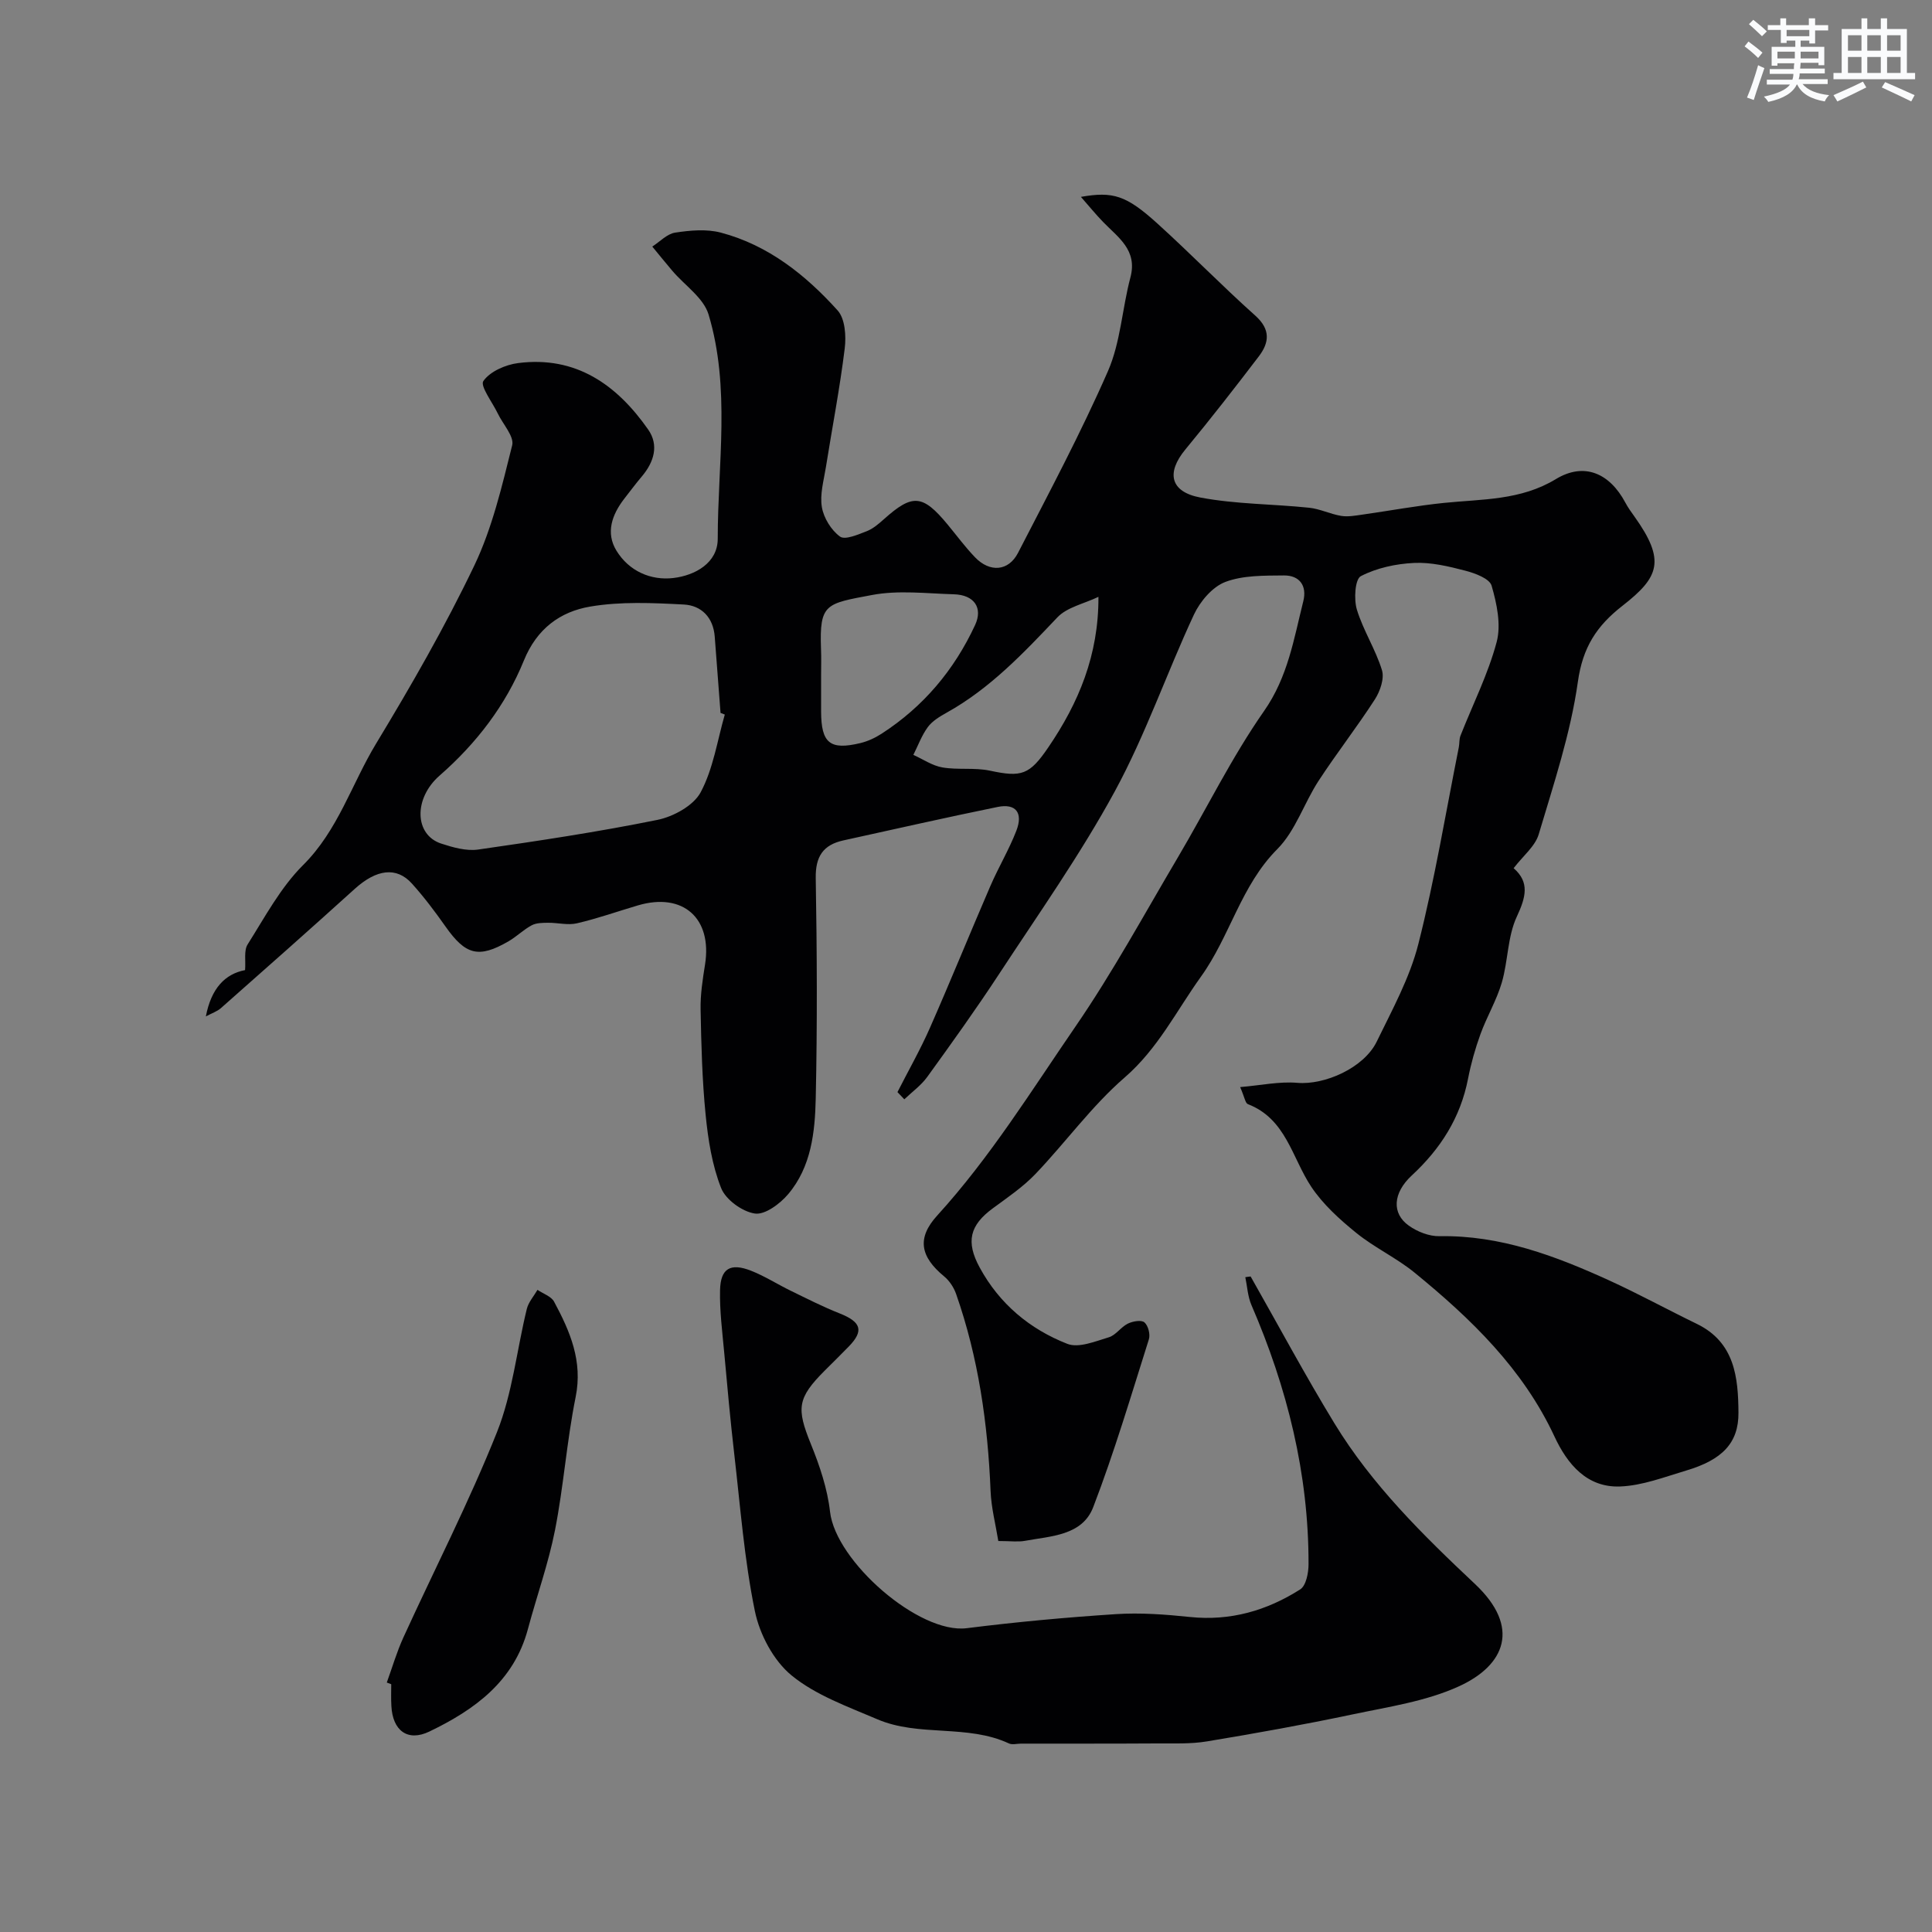
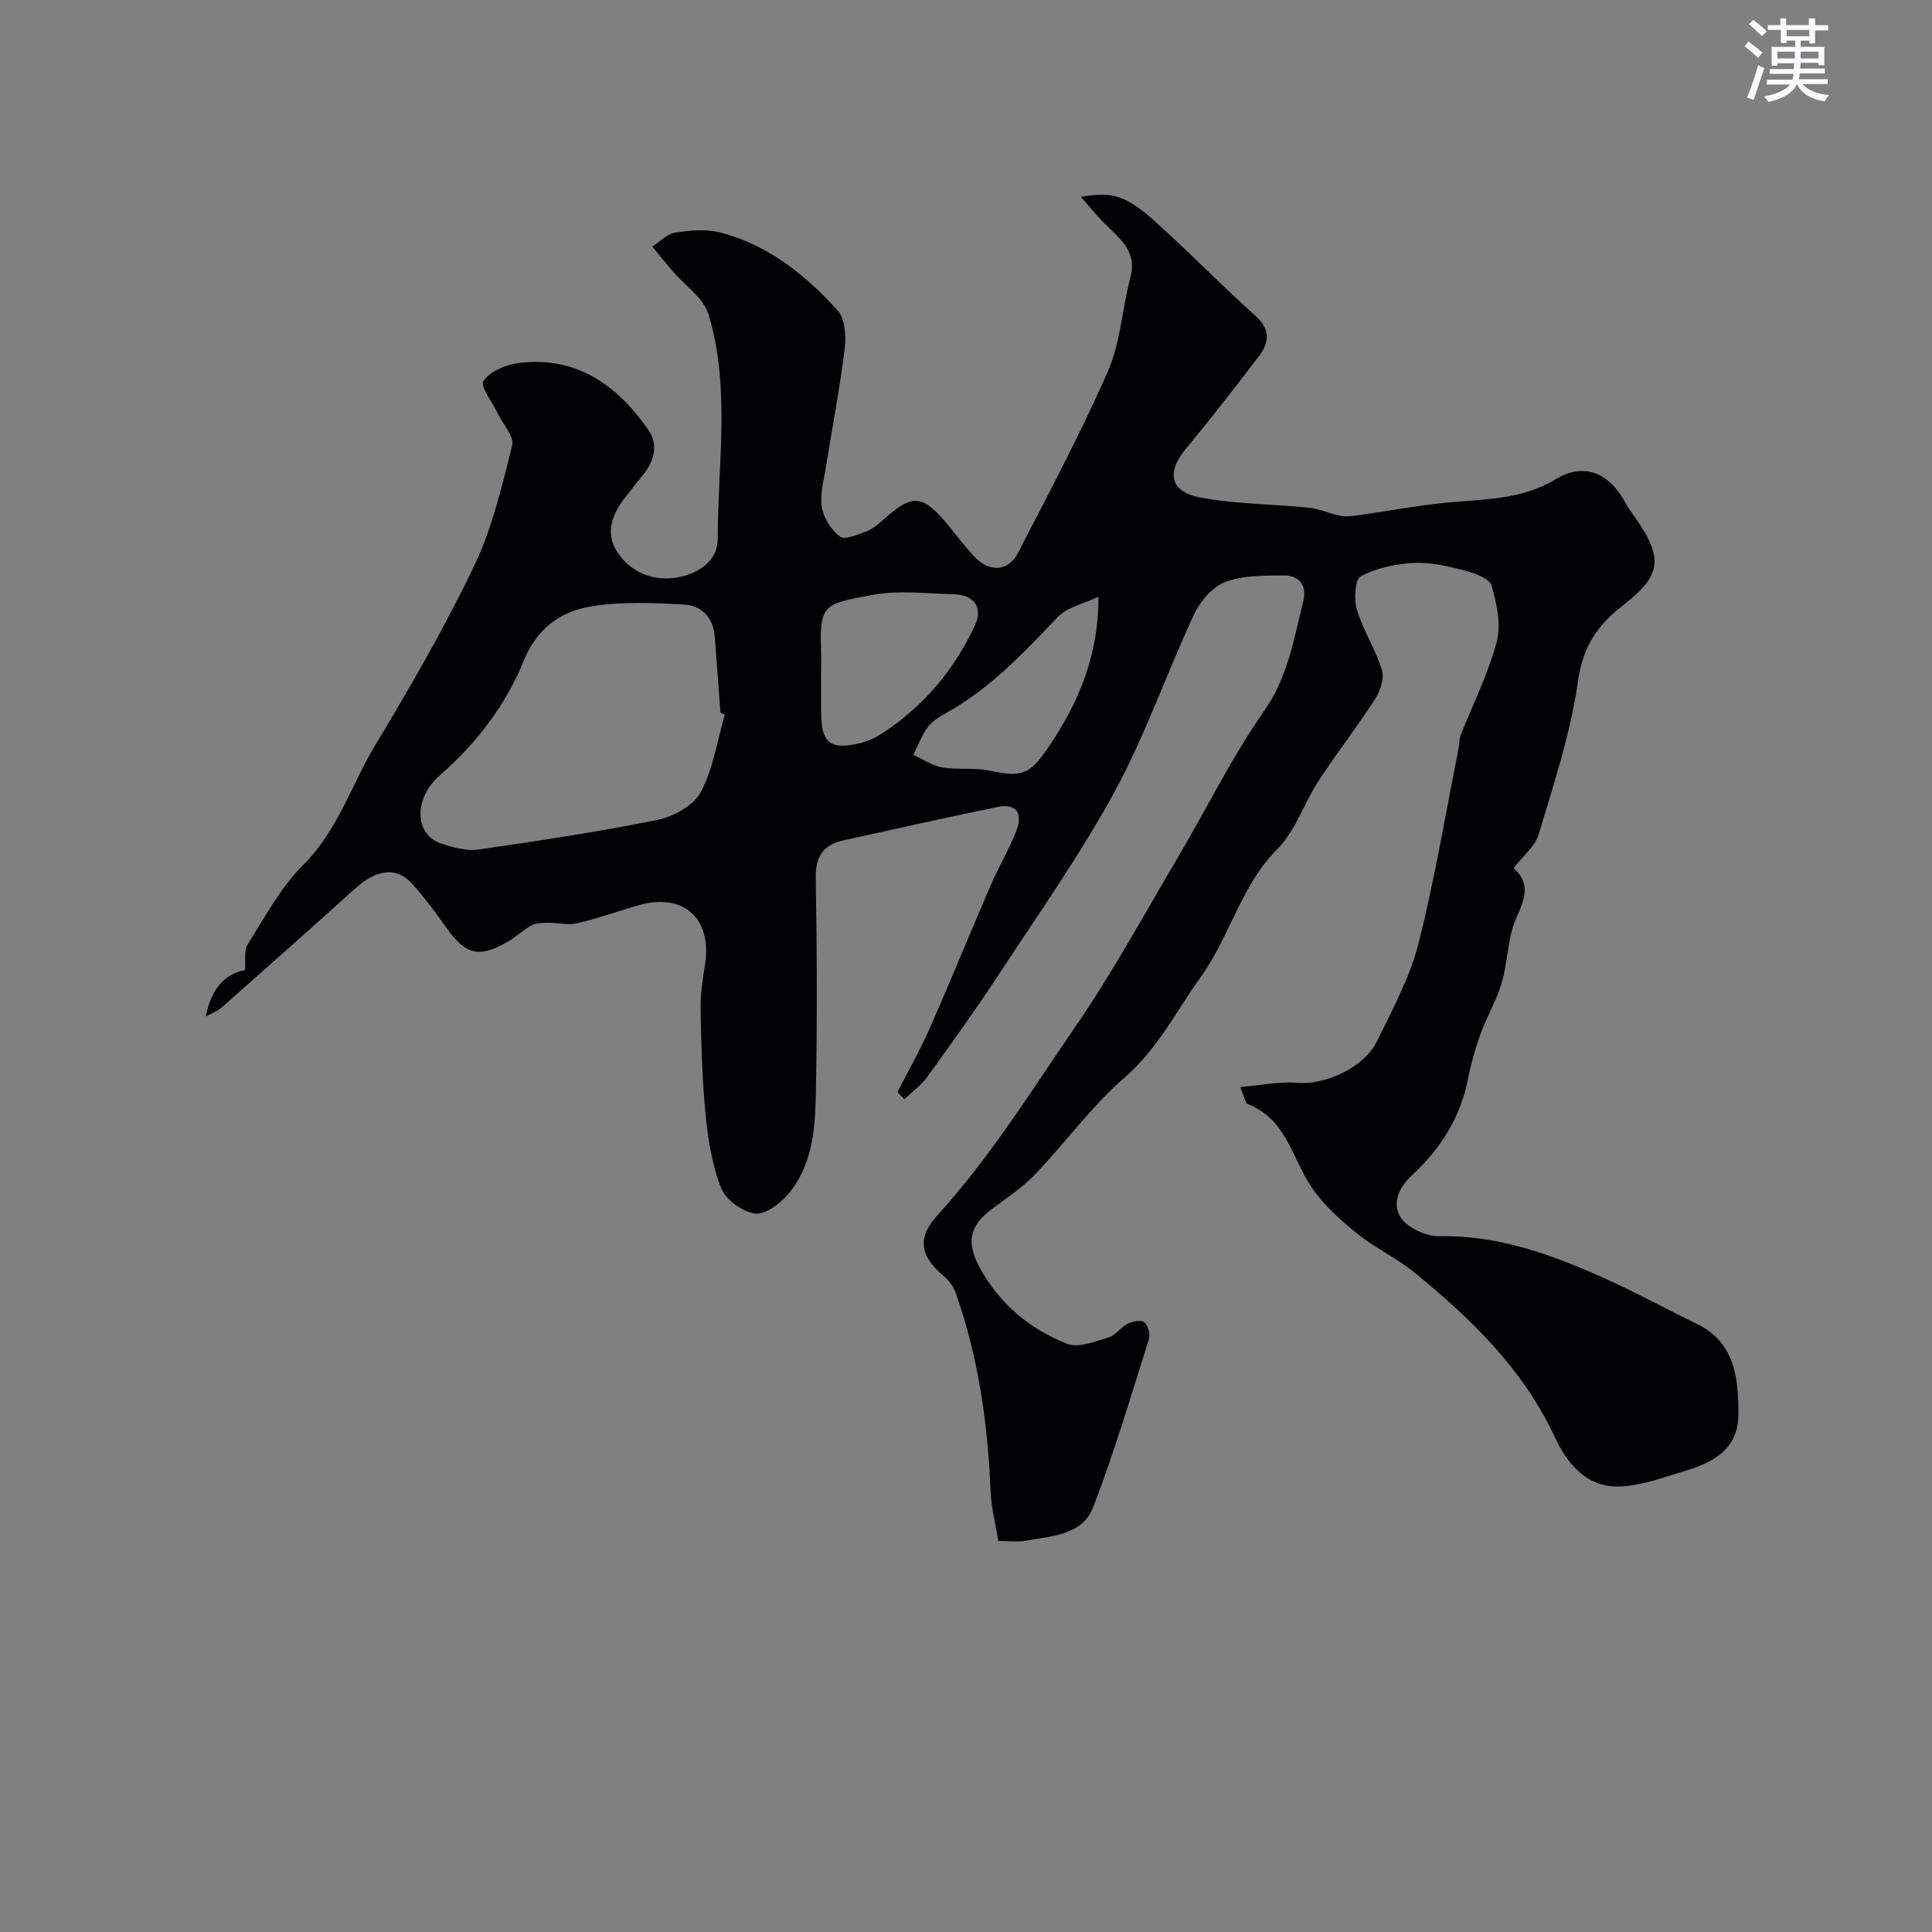
<svg xmlns="http://www.w3.org/2000/svg" enable-background="new 0 0 400 400" viewBox="0 0 400 400">
  <rect x="0" y="0" width="400" height="400" fill="#808080" stroke="none" />
  <g fill="#010103">
    <path d="m185.81 226.11c2.24-4.41 4.7-8.72 6.69-13.23 4.3-9.76 8.31-19.64 12.54-29.43 1.67-3.87 3.86-7.52 5.38-11.44 1.45-3.74-.11-5.71-3.87-4.94-10.68 2.18-21.3 4.59-31.95 6.93-4.16.92-5.78 3.31-5.71 7.78.26 15.2.33 30.4 0 45.6-.15 6.98-.92 14.2-5.7 19.85-1.68 1.99-4.8 4.33-6.9 4.02-2.61-.38-6.04-2.87-6.99-5.28-1.88-4.76-2.7-10.05-3.21-15.19-.72-7.23-.9-14.52-1.04-21.79-.06-3.09.43-6.22.92-9.29 1.52-9.6-4.56-15-13.89-12.25-4.21 1.24-8.36 2.72-12.63 3.71-1.88.44-3.97-.13-5.97-.11-1.15.01-2.45.01-3.41.53-1.72.92-3.15 2.37-4.84 3.34-6.15 3.54-8.84 2.8-12.99-3.09-2.16-3.07-4.44-6.1-6.95-8.89-3.21-3.57-7.36-2.96-11.84 1.09-9.17 8.3-18.44 16.5-27.71 24.69-.78.69-1.85 1.03-3.12 1.72 1.11-5.82 3.98-8.8 8.12-9.59.16-1.97-.28-4.04.53-5.32 3.57-5.65 6.81-11.77 11.47-16.41 7.27-7.23 10.07-16.82 15.13-25.17 7.26-12 14.28-24.22 20.33-36.86 3.72-7.78 5.73-16.45 7.84-24.89.46-1.83-1.92-4.37-2.98-6.59-1.11-2.32-3.71-5.7-2.98-6.73 1.39-1.98 4.59-3.38 7.2-3.71 11.96-1.53 20.43 4.49 26.91 13.75 2.28 3.25 1.22 6.74-1.31 9.73-1.27 1.5-2.44 3.08-3.65 4.63-2.54 3.29-3.87 7.05-1.59 10.75 2.58 4.2 7.08 6.2 11.79 5.64 4.48-.54 9.17-3.11 9.17-8.13 0-15.51 2.67-31.23-1.9-46.43-1.04-3.45-4.94-6.03-7.49-9.03-1.41-1.66-2.78-3.35-4.16-5.03 1.57-1.01 3.06-2.64 4.74-2.89 3.1-.47 6.49-.78 9.45 0 9.81 2.59 17.55 8.76 24.18 16.11 1.55 1.72 1.79 5.3 1.47 7.88-1.01 8.23-2.6 16.4-3.9 24.59-.44 2.75-1.28 5.62-.83 8.26.38 2.24 1.93 4.76 3.75 6.09 1.04.76 3.72-.41 5.51-1.1 1.33-.51 2.51-1.54 3.6-2.51 5.9-5.28 8-5.13 13.15 1.09 1.89 2.28 3.65 4.68 5.7 6.81 3.05 3.18 6.92 2.92 8.9-.91 6.41-12.44 13.01-24.82 18.62-37.63 2.62-6 2.94-12.97 4.65-19.4 1.51-5.69-2.55-8.27-5.67-11.5-1.51-1.56-2.88-3.24-4.58-5.18 6.65-1.16 9.37-.34 15.83 5.51 6.88 6.23 13.37 12.9 20.29 19.09 3.19 2.86 2.88 5.58.71 8.43-4.96 6.51-10 12.97-15.21 19.28-3.95 4.78-3.19 8.75 3.12 9.94 7.37 1.39 15 1.33 22.5 2.11 2.25.23 4.4 1.32 6.65 1.69 1.4.23 2.92-.06 4.36-.26 5.64-.8 11.26-1.85 16.93-2.43 7.9-.81 15.85-.49 23.16-4.93 5.83-3.54 11.11-1.26 14.38 4.87.53 1 1.2 1.94 1.87 2.86 6.55 9.17 5.12 12.58-2.44 18.48-5.4 4.2-8.26 8.64-9.26 15.77-1.51 10.69-5 21.13-8.1 31.55-.74 2.5-3.24 4.47-5.2 7.03 3.35 2.9 2.54 6 .66 10.03-1.93 4.13-1.8 9.17-3.11 13.66-1.08 3.68-3.11 7.06-4.42 10.68-1.09 3-1.96 6.1-2.57 9.23-1.57 8.05-5.68 14.49-11.64 20.01-3.95 3.66-4.17 7.87-.63 10.39 1.76 1.26 4.22 2.23 6.34 2.19 12.65-.23 24.06 4.09 35.25 9.2 6.1 2.79 12 6.02 18.04 8.95 7.88 3.82 8.58 11.1 8.63 18.4.04 6.28-3.38 9.76-10.82 11.97-4.51 1.34-9.09 3.13-13.69 3.3-6.87.26-10.92-4.62-13.59-10.36-6.52-14-17.27-24.37-28.94-33.9-3.77-3.08-8.32-5.18-12.1-8.25-3.44-2.79-6.89-5.91-9.32-9.56-3.99-6.01-5.2-14.04-13.11-17.09-.53-.2-.67-1.4-1.6-3.53 4.29-.36 8.12-1.2 11.85-.88 5.63.48 13.77-3.07 16.43-8.54 3.2-6.59 6.83-13.18 8.61-20.19 3.41-13.42 5.66-27.14 8.38-40.74.16-.81.06-1.7.36-2.44 2.54-6.45 5.71-12.72 7.48-19.37.95-3.58.03-7.93-1.05-11.65-.42-1.47-3.44-2.59-5.46-3.11-3.45-.9-7.09-1.77-10.6-1.6-3.75.18-7.73 1.03-11.02 2.74-1.2.63-1.46 4.77-.82 6.9 1.31 4.32 3.88 8.25 5.2 12.56.53 1.73-.38 4.36-1.46 6.04-3.71 5.75-7.94 11.17-11.68 16.9-3 4.61-4.76 10.32-8.52 14.1-7.55 7.57-9.78 18.01-15.79 26.38-5.11 7.12-8.92 14.94-15.84 20.93-6.81 5.9-12.2 13.42-18.47 19.98-2.58 2.69-5.75 4.84-8.78 7.07-4.82 3.53-5.65 6.95-2.74 12.29 4.09 7.52 10.37 12.75 18.14 15.79 2.35.92 5.79-.52 8.59-1.36 1.46-.44 2.5-2.12 3.94-2.83 1-.49 2.8-.81 3.43-.26.78.67 1.25 2.49.92 3.52-3.68 11.63-7.15 23.36-11.52 34.74-2.27 5.9-8.75 5.98-14.12 6.97-1.44.27-2.97.04-5.53.04-.56-3.46-1.46-6.88-1.6-10.33-.57-13.95-2.51-27.63-7.15-40.85-.47-1.33-1.37-2.7-2.45-3.59-4.98-4.11-5.71-7.95-1.44-12.63 10.94-12.01 19.46-25.79 28.59-39.08 7.72-11.23 14.26-23.28 21.21-35.03 5.97-10.11 11.16-20.74 17.86-30.33 4.94-7.07 6.16-14.9 8.12-22.72.81-3.21-.76-5.38-4.01-5.35-4.08.04-8.44-.05-12.14 1.35-2.67 1.02-5.21 4.02-6.49 6.76-5.64 12.1-10.01 24.86-16.36 36.55-7.13 13.11-15.8 25.38-24 37.89-4.74 7.23-9.78 14.26-14.85 21.27-1.28 1.77-3.15 3.11-4.75 4.64-.49-.53-.96-1.01-1.42-1.49zm-35.75-78.17c-.29-.11-.58-.23-.88-.34-.4-5.25-.81-10.51-1.2-15.76-.29-4.01-2.77-6.49-6.4-6.68-6.46-.34-13.09-.65-19.41.43-6.17 1.05-11.02 4.56-13.7 11.15-3.77 9.27-9.83 17.17-17.45 23.83-5.43 4.74-5.22 12.26.31 14.08 2.45.8 5.21 1.59 7.67 1.24 12.41-1.78 24.82-3.65 37.1-6.14 3.32-.67 7.48-2.95 8.96-5.71 2.61-4.87 3.44-10.68 5-16.1zm19.94-8.12c0 2.5-.01 5 0 7.5.02 6.53 1.83 8.04 8.12 6.53 1.54-.37 3.07-1.08 4.4-1.94 8.66-5.6 15.05-13.2 19.37-22.52 1.64-3.54-.18-6.23-4.4-6.35-5.66-.16-11.49-.89-16.96.15-9.54 1.8-10.89 1.75-10.55 11.13.08 1.84.02 3.67.02 5.5zm57.42-16.25c-3.01 1.44-6.5 2.14-8.5 4.25-7 7.38-13.94 14.74-22.96 19.75-1.41.79-2.93 1.7-3.86 2.96-1.27 1.72-2.02 3.82-3 5.76 2 .9 3.92 2.24 6.02 2.6 3.23.55 6.66-.01 9.84.67 6.55 1.4 8.19.9 12.11-4.87 6.23-9.16 10.4-19.02 10.35-31.12z" />
-     <path d="m258.93 264.28c5.77 10.16 11.29 20.47 17.37 30.44 7.76 12.72 18.3 23.09 29.09 33.24 9.48 8.92 6.26 16.8-3.34 21.18-6.81 3.11-14.59 4.24-22.02 5.81-10 2.11-20.07 3.92-30.16 5.59-3.4.56-6.93.4-10.41.42-9.36.06-18.72.03-28.07.04-.83 0-1.8.28-2.48-.03-8.69-4.05-18.64-1.3-27.31-5.03-6.11-2.62-12.69-4.95-17.71-9.06-3.75-3.07-6.62-8.51-7.61-13.36-2.19-10.69-3.01-21.68-4.27-32.55-.81-7-1.44-14.02-2.08-21.04-.39-4.27-.95-8.56-.85-12.83.1-4.48 2.14-5.68 6.39-4.02 2.86 1.12 5.49 2.82 8.27 4.17 3.33 1.62 6.64 3.31 10.08 4.67 4.48 1.77 5.09 3.59 1.91 6.86-1.62 1.67-3.29 3.3-4.94 4.95-5.75 5.75-5.91 7.84-2.9 15.26 1.82 4.48 3.42 9.24 3.96 14 1.16 10.27 18.43 25.35 28.3 24.11 10.26-1.29 20.57-2.24 30.88-2.91 5.08-.33 10.25.06 15.34.59 8.36.87 15.91-1.32 22.82-5.71 1.22-.77 1.73-3.43 1.73-5.22.03-18.75-4.42-36.53-11.83-53.67-.76-1.77-.86-3.82-1.26-5.75.37-.07.73-.11 1.1-.15z" />
-     <path d="m80.08 348.35c1.13-3.11 2.06-6.32 3.43-9.32 6.47-14.17 13.62-28.06 19.38-42.51 3.21-8.05 4.1-17.01 6.18-25.52.35-1.41 1.45-2.64 2.21-3.95 1.17.8 2.84 1.34 3.44 2.45 3.29 6.13 5.97 12.29 4.46 19.75-1.84 9.1-2.48 18.43-4.27 27.54-1.37 6.94-3.79 13.67-5.62 20.52-2.91 10.83-11.05 16.69-20.4 21.19-4.49 2.16-7.61-.19-7.86-5.31-.09-1.49-.03-2.99-.03-4.49-.31-.11-.61-.23-.92-.35z" />
  </g>
  <path d="m361.2 9.6.8-1c.9.7 1.9 1.4 2.9 2.3l-.9 1.1c-1-1-2-1.8-2.8-2.4zm.5 10.6c.9-2.1 1.6-4.3 2.3-6.7.4.2.8.4 1.3.6-.7 2.1-1.5 4.3-2.2 6.6zm.4-15.2.9-.9c1 .8 2 1.6 2.8 2.4l-1 1c-.9-.9-1.8-1.7-2.7-2.5zm12.5-1.2h1.2v1.4h2.7v1.1h-2.7v2.7h-1.2v-.6h-1.8v1.3h4.9v3.8h-1.2v-.5h-3.7c0 .4-.1.9-.1 1.2h5.1v1h-5.2c0 .5-.1.9-.2 1.2h6v1h-5.2c1.1 1.3 2.9 2 5.5 2.3-.4.4-.7.8-.9 1.3-2.9-.5-4.8-1.6-5.7-3.5h-.1c-.8 1.7-2.7 2.9-5.9 3.6-.2-.4-.6-.8-.9-1.1 2.8-.6 4.6-1.4 5.4-2.5h-4.8v-1h5.3c.1-.3.2-.7.2-1.2h-4.9v-1h5c0-.4 0-.8.1-1.2h-3.5v.5h-1.2v-3.9h4.9v-1.3h-1.8v.5h-1.2v-2.7h-2.7v-1h2.6v-1.4h1.2v1.4h4.7v-1.4zm-6.6 8.3h3.6c0-.4 0-.9 0-1.4h-3.6zm1.9-4.6h4.7v-1.3h-4.7zm6.6 3.2h-3.7v1.4h3.7z" fill="#fafbfc" />
-   <path d="m385.3 3.8h1.3v2.2h2.8v-2.2h1.3v2.2h4.1v9.1h1.7v1.3h-16.9v-1.3h1.7v-9.1h4.1v-2.2zm.4 13.1.7 1.2c-1.8.9-3.8 1.9-6 2.9-.2-.4-.5-.8-.8-1.3 2.3-1 4.3-1.9 6.1-2.8zm-3.1-6.4h2.8v-3.2h-2.8zm0 4.6h2.8v-3.3h-2.8zm4-4.6h2.8v-3.2h-2.8zm0 4.6h2.8v-3.3h-2.8zm3.7 1.9c2.1.9 4.1 1.8 6.1 2.7l-.7 1.3c-2.2-1.1-4.2-2-6.1-2.9zm3.2-9.7h-2.8v3.2h2.8zm-2.8 7.8h2.8v-3.3h-2.8z" fill="#fafbfc" />
</svg>